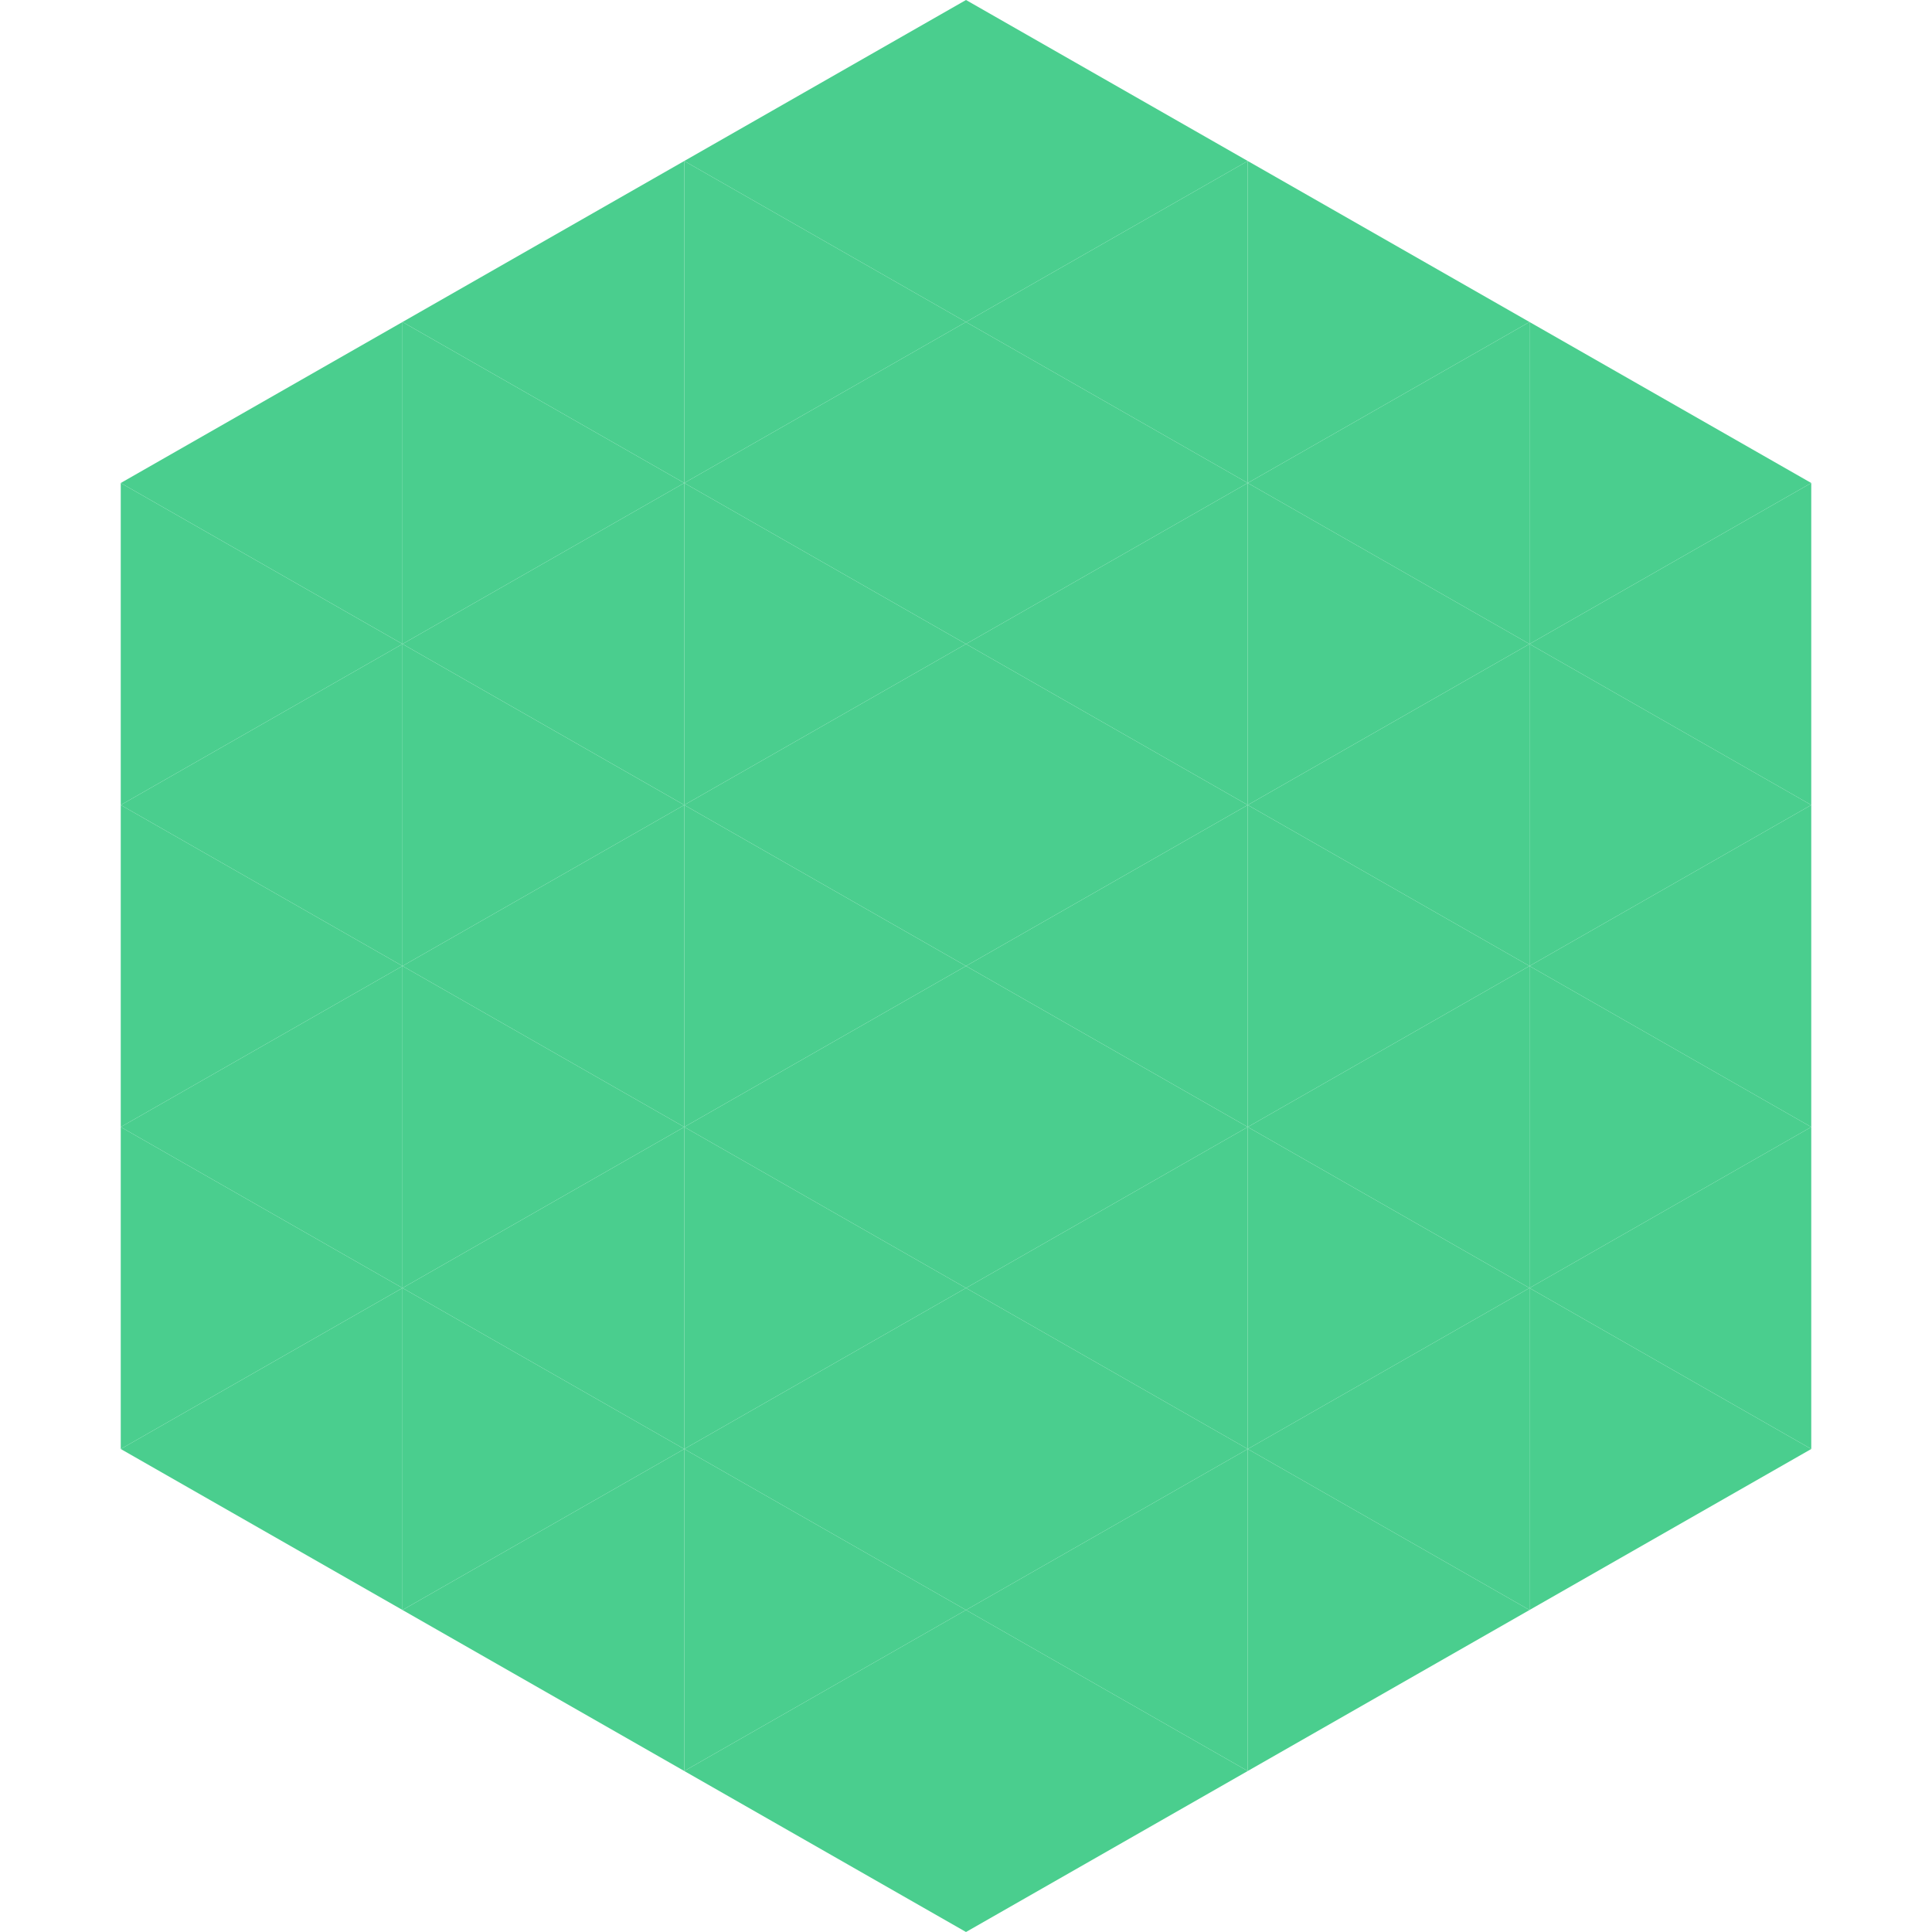
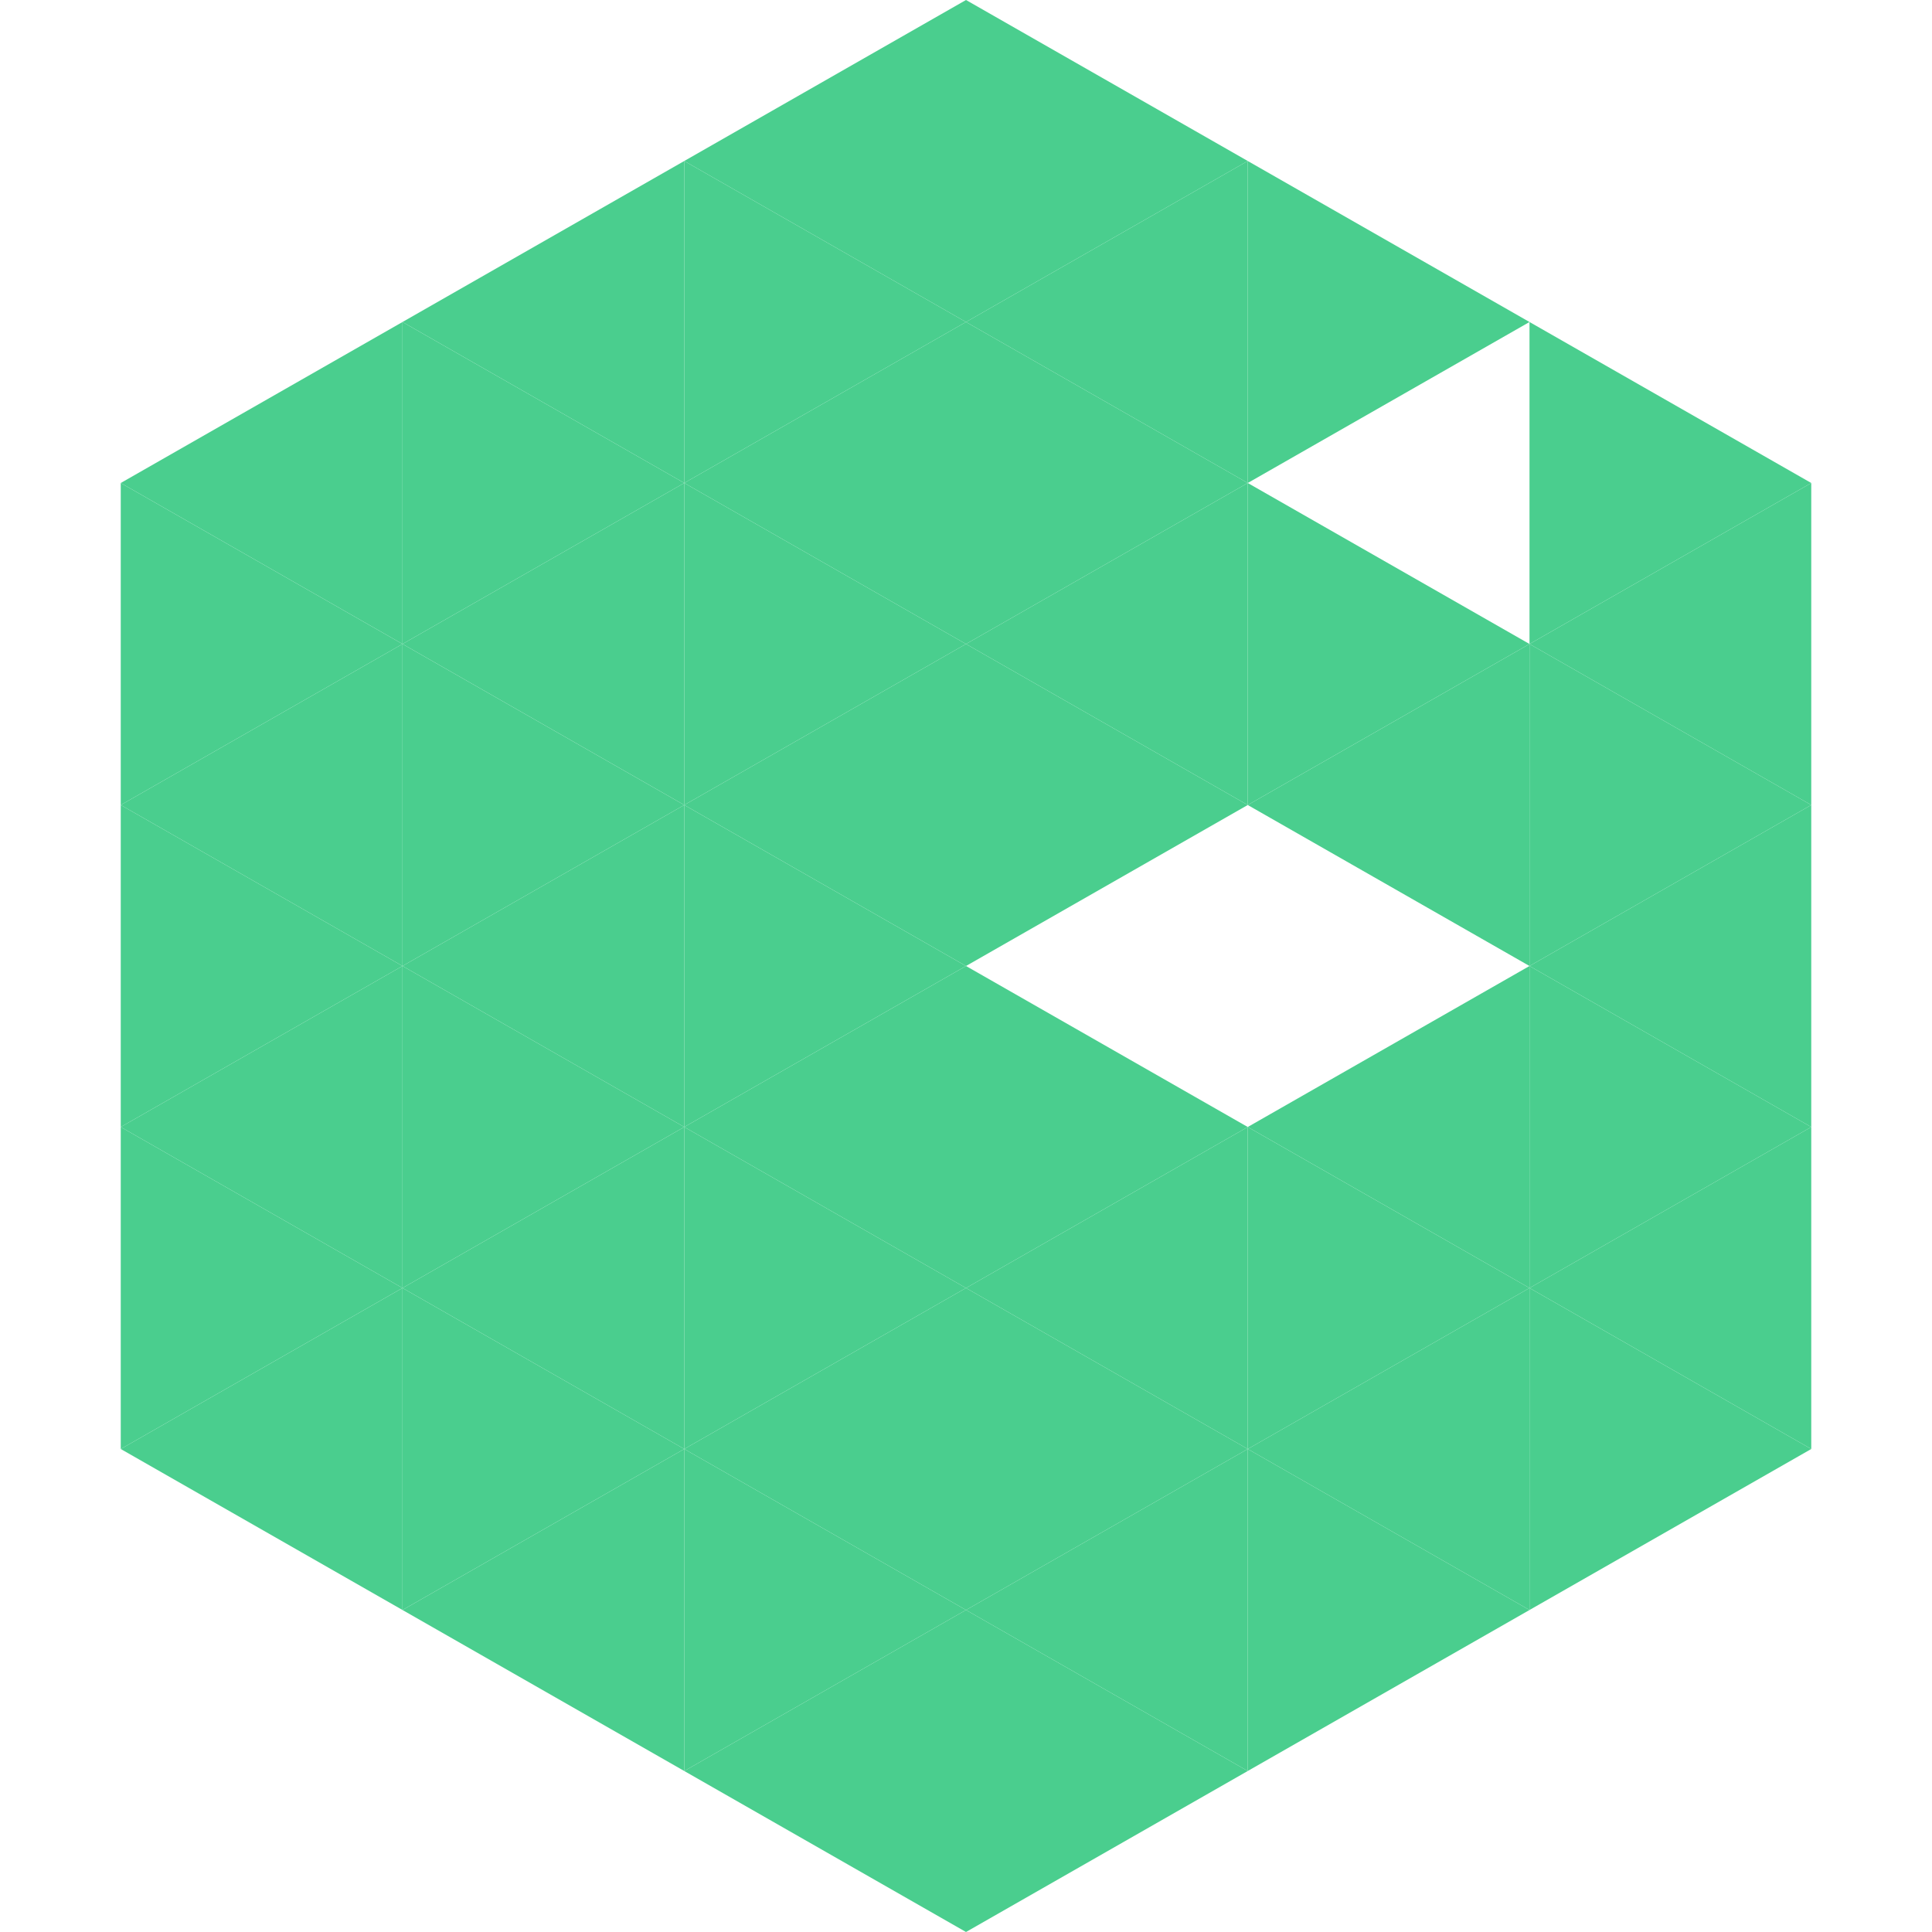
<svg xmlns="http://www.w3.org/2000/svg" width="240" height="240">
  <polygon points="50,40 15,60 50,80" style="fill:rgb(74,206,142)" />
  <polygon points="190,40 225,60 190,80" style="fill:rgb(74,206,142)" />
  <polygon points="15,60 50,80 15,100" style="fill:rgb(74,206,142)" />
  <polygon points="225,60 190,80 225,100" style="fill:rgb(74,206,142)" />
  <polygon points="50,80 15,100 50,120" style="fill:rgb(74,206,142)" />
  <polygon points="190,80 225,100 190,120" style="fill:rgb(74,206,142)" />
  <polygon points="15,100 50,120 15,140" style="fill:rgb(74,206,142)" />
  <polygon points="225,100 190,120 225,140" style="fill:rgb(74,206,142)" />
  <polygon points="50,120 15,140 50,160" style="fill:rgb(74,206,142)" />
  <polygon points="190,120 225,140 190,160" style="fill:rgb(74,206,142)" />
  <polygon points="15,140 50,160 15,180" style="fill:rgb(74,206,142)" />
  <polygon points="225,140 190,160 225,180" style="fill:rgb(74,206,142)" />
  <polygon points="50,160 15,180 50,200" style="fill:rgb(74,206,142)" />
  <polygon points="190,160 225,180 190,200" style="fill:rgb(74,206,142)" />
  <polygon points="15,180 50,200 15,220" style="fill:rgb(255,255,255); fill-opacity:0" />
  <polygon points="225,180 190,200 225,220" style="fill:rgb(255,255,255); fill-opacity:0" />
  <polygon points="50,0 85,20 50,40" style="fill:rgb(255,255,255); fill-opacity:0" />
  <polygon points="190,0 155,20 190,40" style="fill:rgb(255,255,255); fill-opacity:0" />
  <polygon points="85,20 50,40 85,60" style="fill:rgb(74,206,142)" />
  <polygon points="155,20 190,40 155,60" style="fill:rgb(74,206,142)" />
  <polygon points="50,40 85,60 50,80" style="fill:rgb(74,206,142)" />
-   <polygon points="190,40 155,60 190,80" style="fill:rgb(74,206,142)" />
  <polygon points="85,60 50,80 85,100" style="fill:rgb(74,206,142)" />
  <polygon points="155,60 190,80 155,100" style="fill:rgb(74,206,142)" />
  <polygon points="50,80 85,100 50,120" style="fill:rgb(74,206,142)" />
  <polygon points="190,80 155,100 190,120" style="fill:rgb(74,206,142)" />
  <polygon points="85,100 50,120 85,140" style="fill:rgb(74,206,142)" />
-   <polygon points="155,100 190,120 155,140" style="fill:rgb(74,206,142)" />
  <polygon points="50,120 85,140 50,160" style="fill:rgb(74,206,142)" />
  <polygon points="190,120 155,140 190,160" style="fill:rgb(74,206,142)" />
  <polygon points="85,140 50,160 85,180" style="fill:rgb(74,206,142)" />
  <polygon points="155,140 190,160 155,180" style="fill:rgb(74,206,142)" />
  <polygon points="50,160 85,180 50,200" style="fill:rgb(74,206,142)" />
  <polygon points="190,160 155,180 190,200" style="fill:rgb(74,206,142)" />
  <polygon points="85,180 50,200 85,220" style="fill:rgb(74,206,142)" />
  <polygon points="155,180 190,200 155,220" style="fill:rgb(74,206,142)" />
  <polygon points="120,0 85,20 120,40" style="fill:rgb(74,206,142)" />
  <polygon points="120,0 155,20 120,40" style="fill:rgb(74,206,142)" />
  <polygon points="85,20 120,40 85,60" style="fill:rgb(74,206,142)" />
  <polygon points="155,20 120,40 155,60" style="fill:rgb(74,206,142)" />
  <polygon points="120,40 85,60 120,80" style="fill:rgb(74,206,142)" />
  <polygon points="120,40 155,60 120,80" style="fill:rgb(74,206,142)" />
  <polygon points="85,60 120,80 85,100" style="fill:rgb(74,206,142)" />
  <polygon points="155,60 120,80 155,100" style="fill:rgb(74,206,142)" />
  <polygon points="120,80 85,100 120,120" style="fill:rgb(74,206,142)" />
  <polygon points="120,80 155,100 120,120" style="fill:rgb(74,206,142)" />
  <polygon points="85,100 120,120 85,140" style="fill:rgb(74,206,142)" />
-   <polygon points="155,100 120,120 155,140" style="fill:rgb(74,206,142)" />
  <polygon points="120,120 85,140 120,160" style="fill:rgb(74,206,142)" />
  <polygon points="120,120 155,140 120,160" style="fill:rgb(74,206,142)" />
  <polygon points="85,140 120,160 85,180" style="fill:rgb(74,206,142)" />
  <polygon points="155,140 120,160 155,180" style="fill:rgb(74,206,142)" />
  <polygon points="120,160 85,180 120,200" style="fill:rgb(74,206,142)" />
  <polygon points="120,160 155,180 120,200" style="fill:rgb(74,206,142)" />
  <polygon points="85,180 120,200 85,220" style="fill:rgb(74,206,142)" />
  <polygon points="155,180 120,200 155,220" style="fill:rgb(74,206,142)" />
  <polygon points="120,200 85,220 120,240" style="fill:rgb(74,206,142)" />
  <polygon points="120,200 155,220 120,240" style="fill:rgb(74,206,142)" />
  <polygon points="85,220 120,240 85,260" style="fill:rgb(255,255,255); fill-opacity:0" />
  <polygon points="155,220 120,240 155,260" style="fill:rgb(255,255,255); fill-opacity:0" />
</svg>